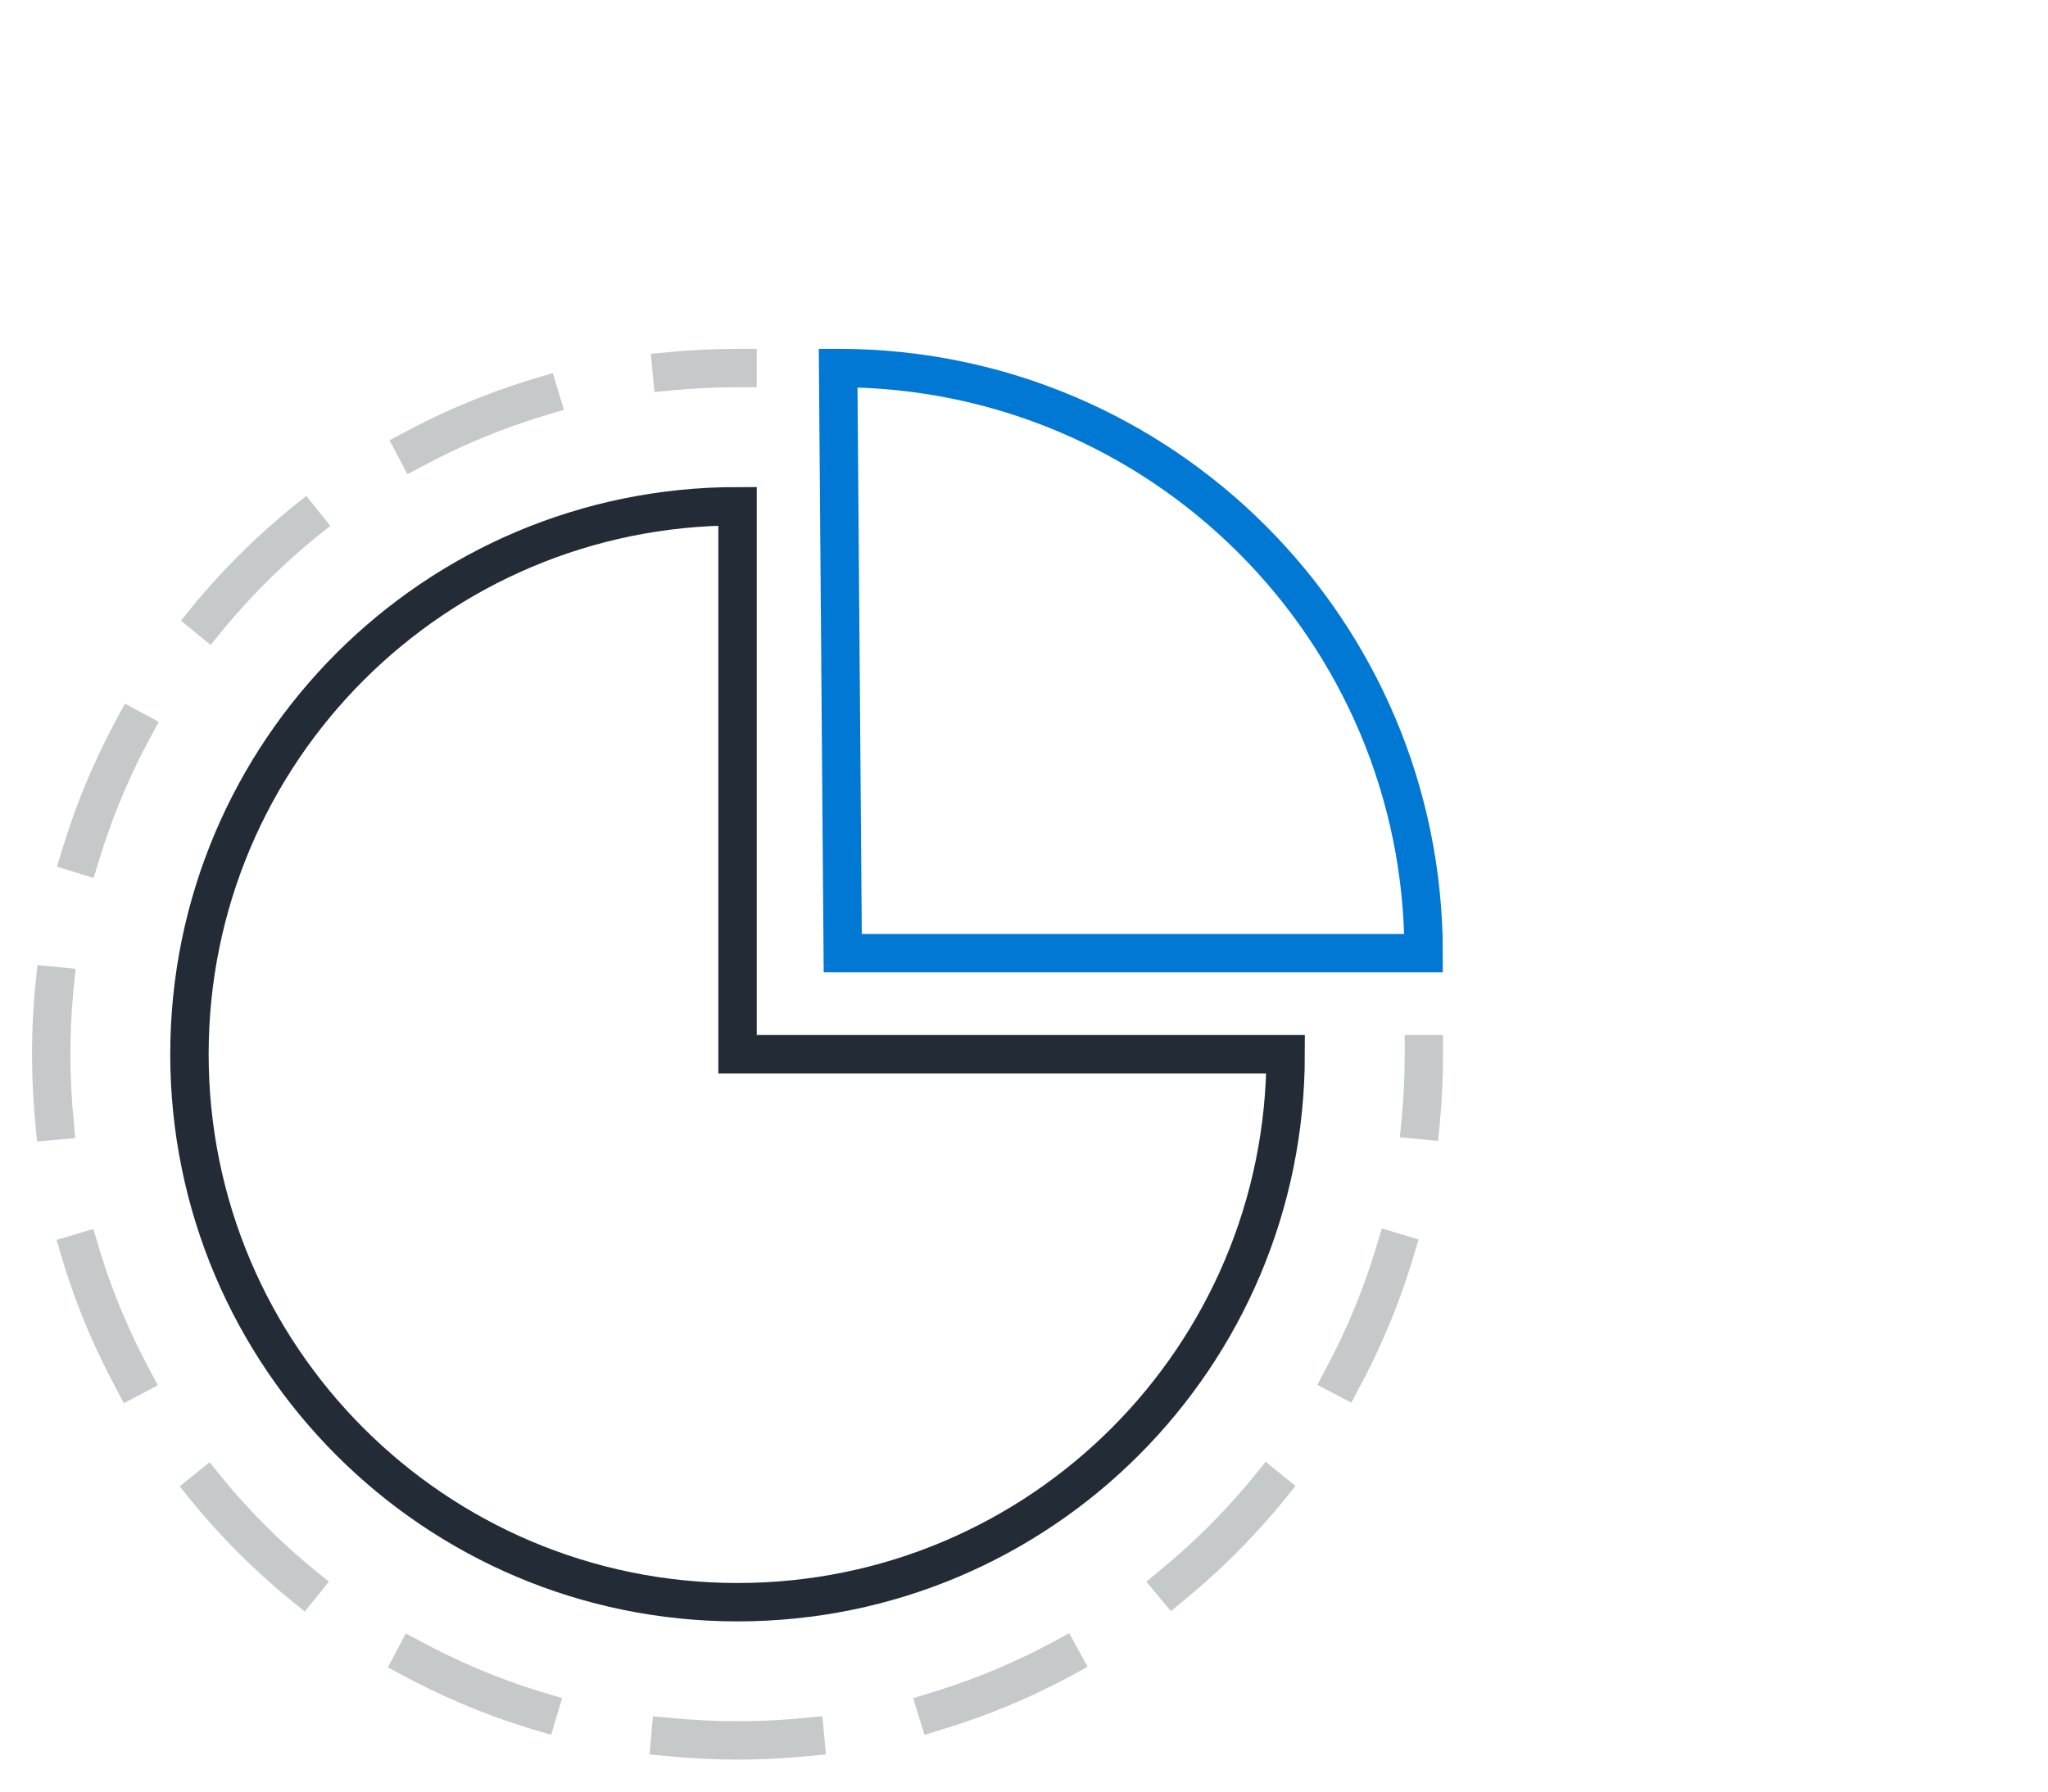
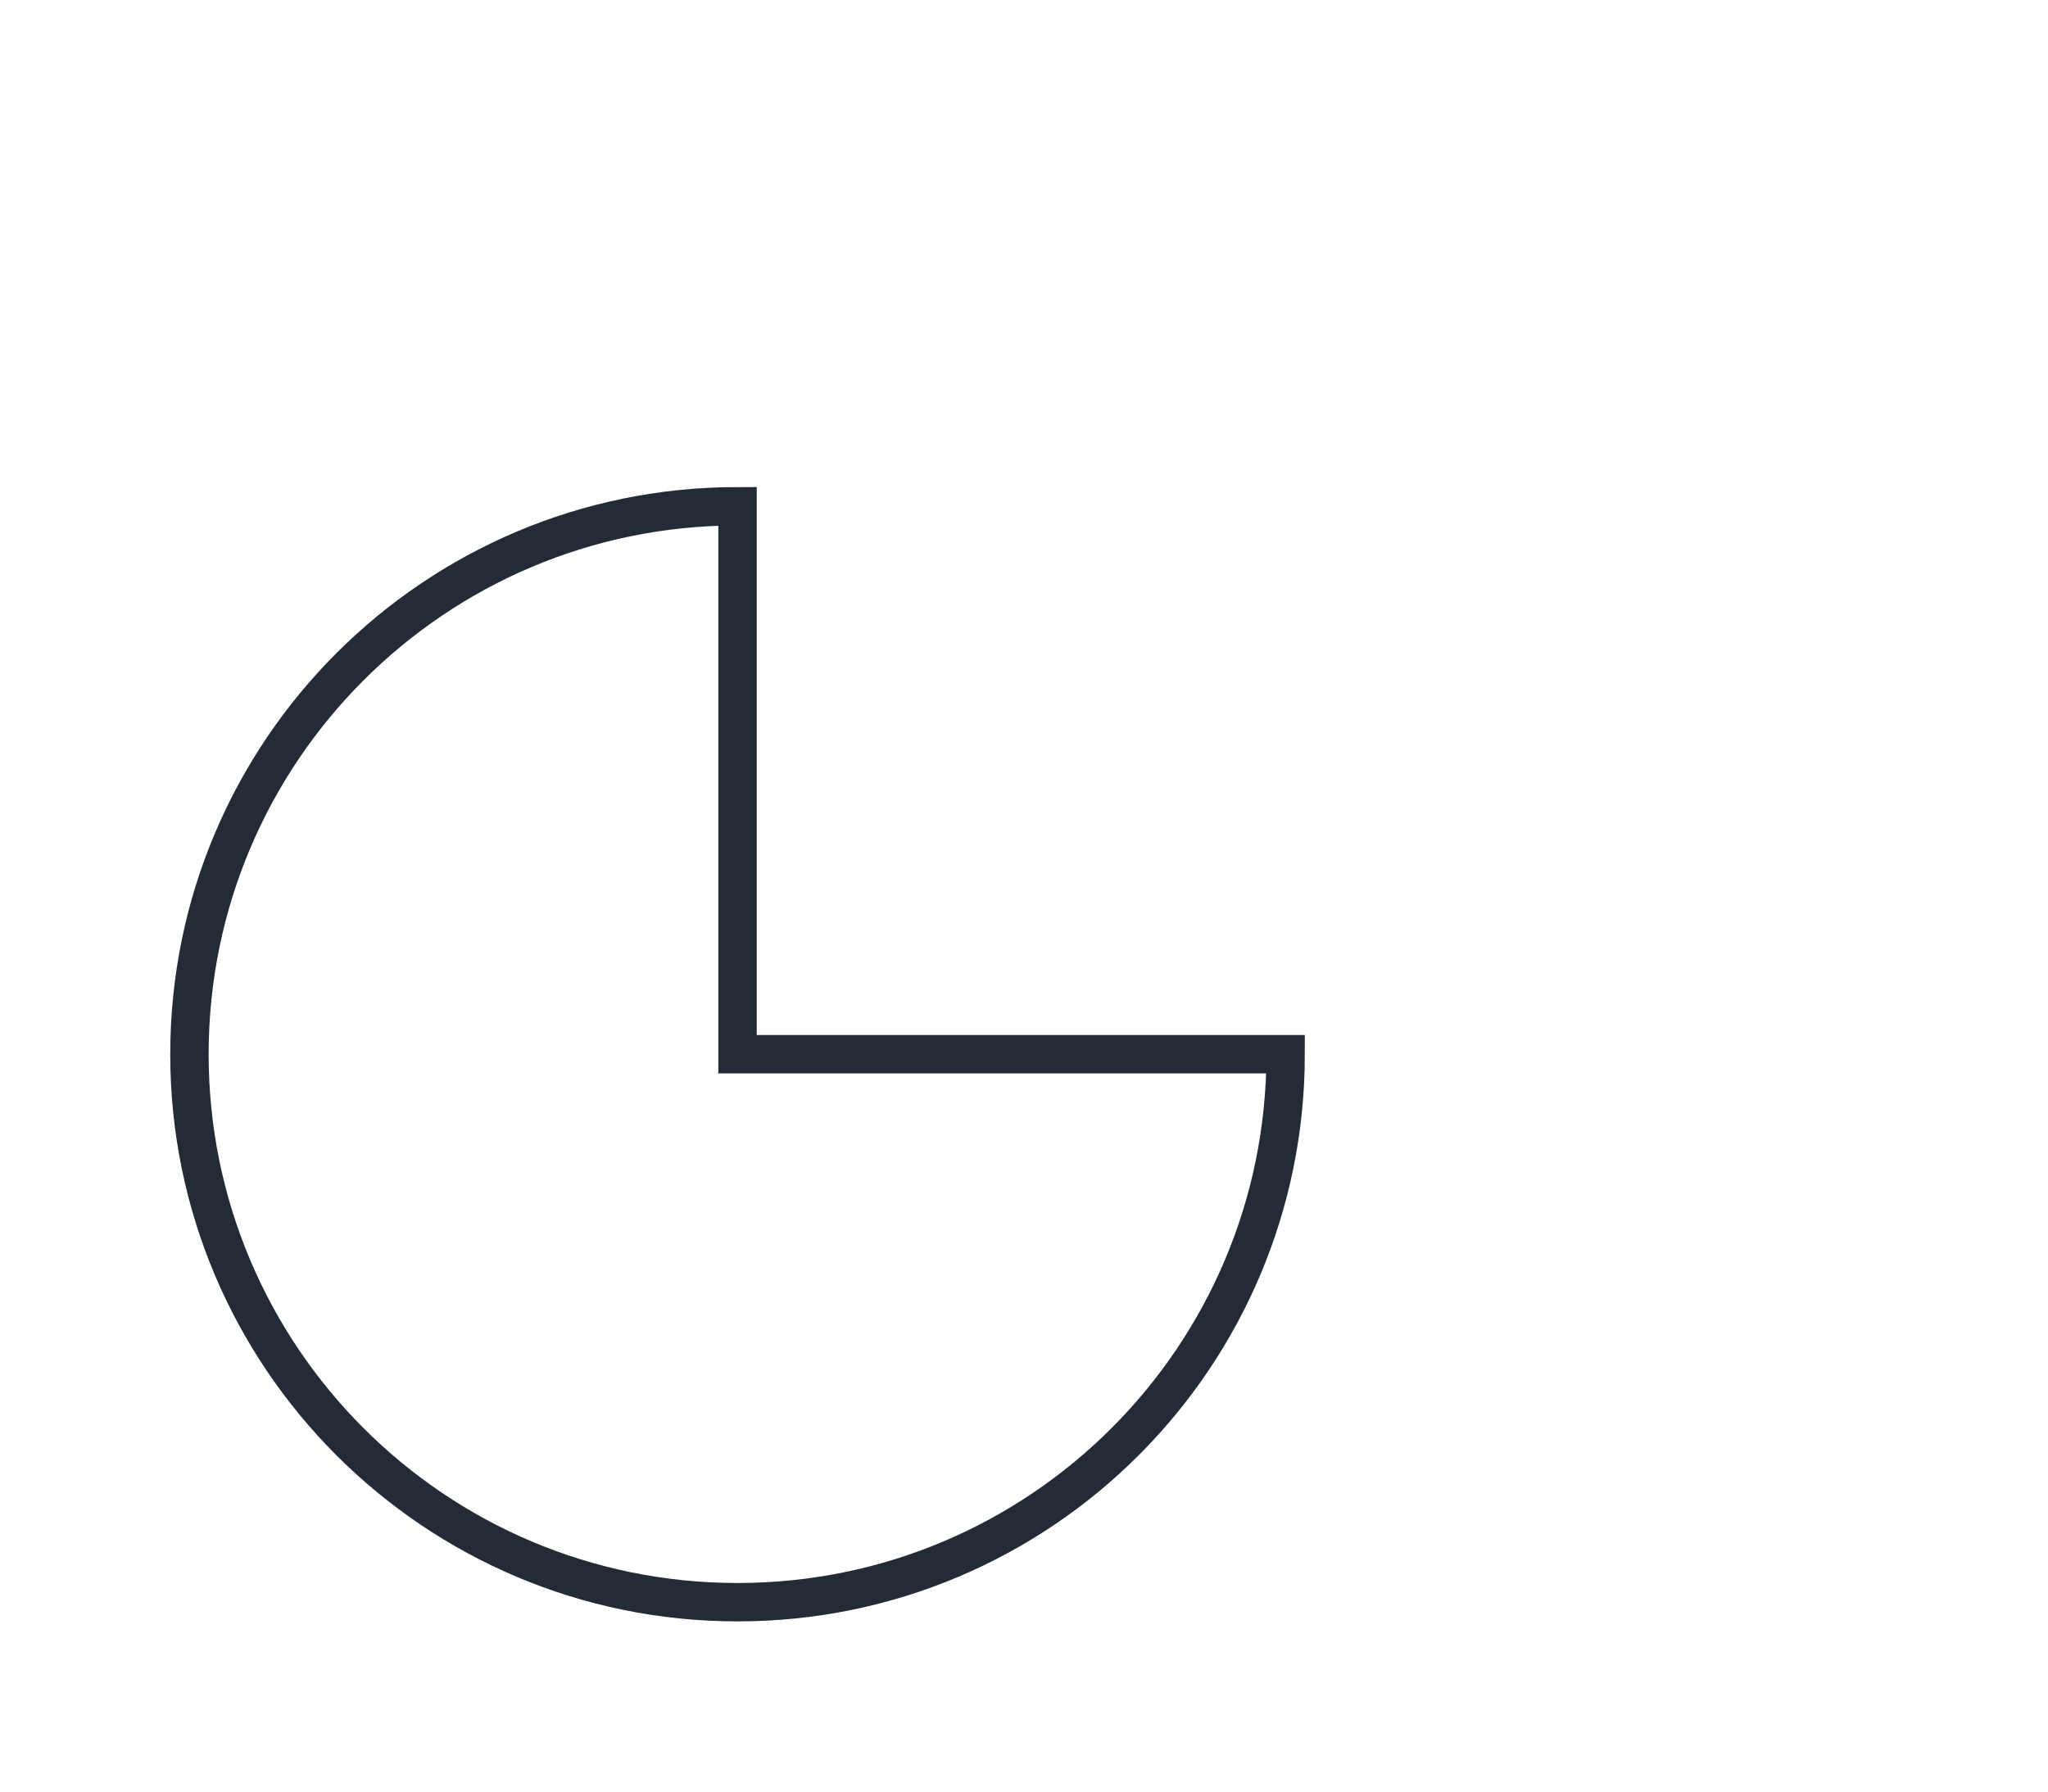
<svg xmlns="http://www.w3.org/2000/svg" viewBox="0 0 80 70">
  <defs>
    <style>.cls-1{stroke-dasharray:0 0 5.27 5.27;}.cls-1,.cls-2,.cls-3,.cls-4{fill:none;stroke-linecap:square;stroke-miterlimit:10;stroke-width:1.5px;}.cls-1,.cls-4{stroke:#c6c9ca;}.cls-2{stroke:#222b36;}.cls-3{stroke:#0078d4;}</style>
  </defs>
  <g id="Obsidian_Stroke">
    <g id="Obsidian_Stroke-2">
      <path class="cls-2" d="M50.22,41.19c0,11.82-9.58,21.41-21.41,21.41S7.4,53.01,7.4,41.19s9.58-21.41,21.41-21.41v21.41h21.41Z" />
    </g>
  </g>
  <g id="Steel_Stroke">
    <g id="Steel_Stroke-2">
      <g>
-         <path class="cls-4" d="M55.62,41.19c0,.87-.04,1.73-.12,2.57" />
-         <path class="cls-1" d="M54.48,48.93c-3.32,11.03-13.56,19.07-25.67,19.07-14.81,0-26.81-12-26.81-26.81,0-13.03,9.3-23.89,21.63-26.31" />
-         <path class="cls-4" d="M26.24,14.5c.85-.08,1.71-.12,2.57-.12" />
-       </g>
+         </g>
    </g>
  </g>
  <g id="Ocean_Stroke">
    <g id="Ocean_Stroke-2">
-       <path class="cls-3" d="M32.75,14.38c12.63,0,22.86,10.24,22.86,22.86h-22.69l-.18-22.86Z" />
-     </g>
+       </g>
  </g>
</svg>